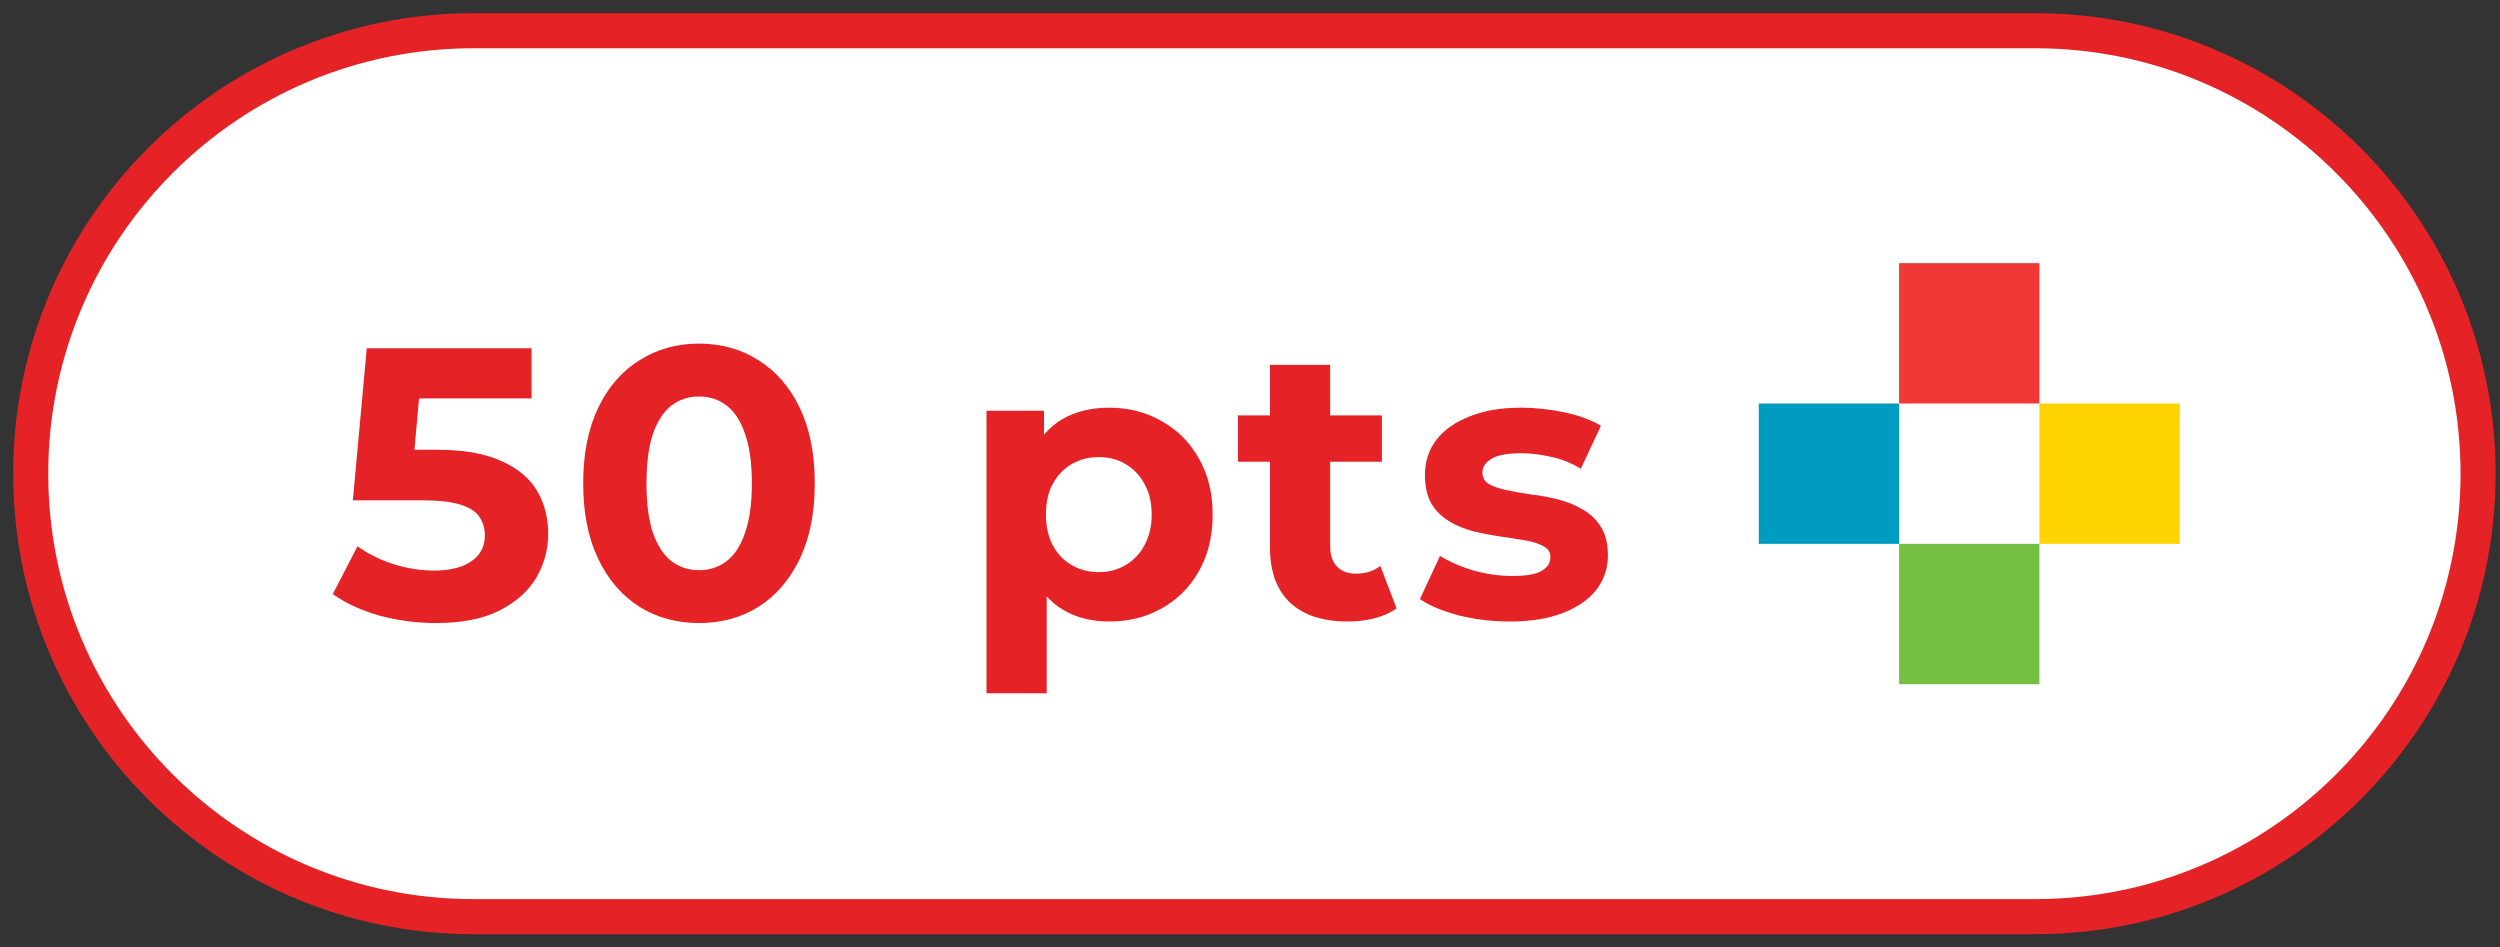
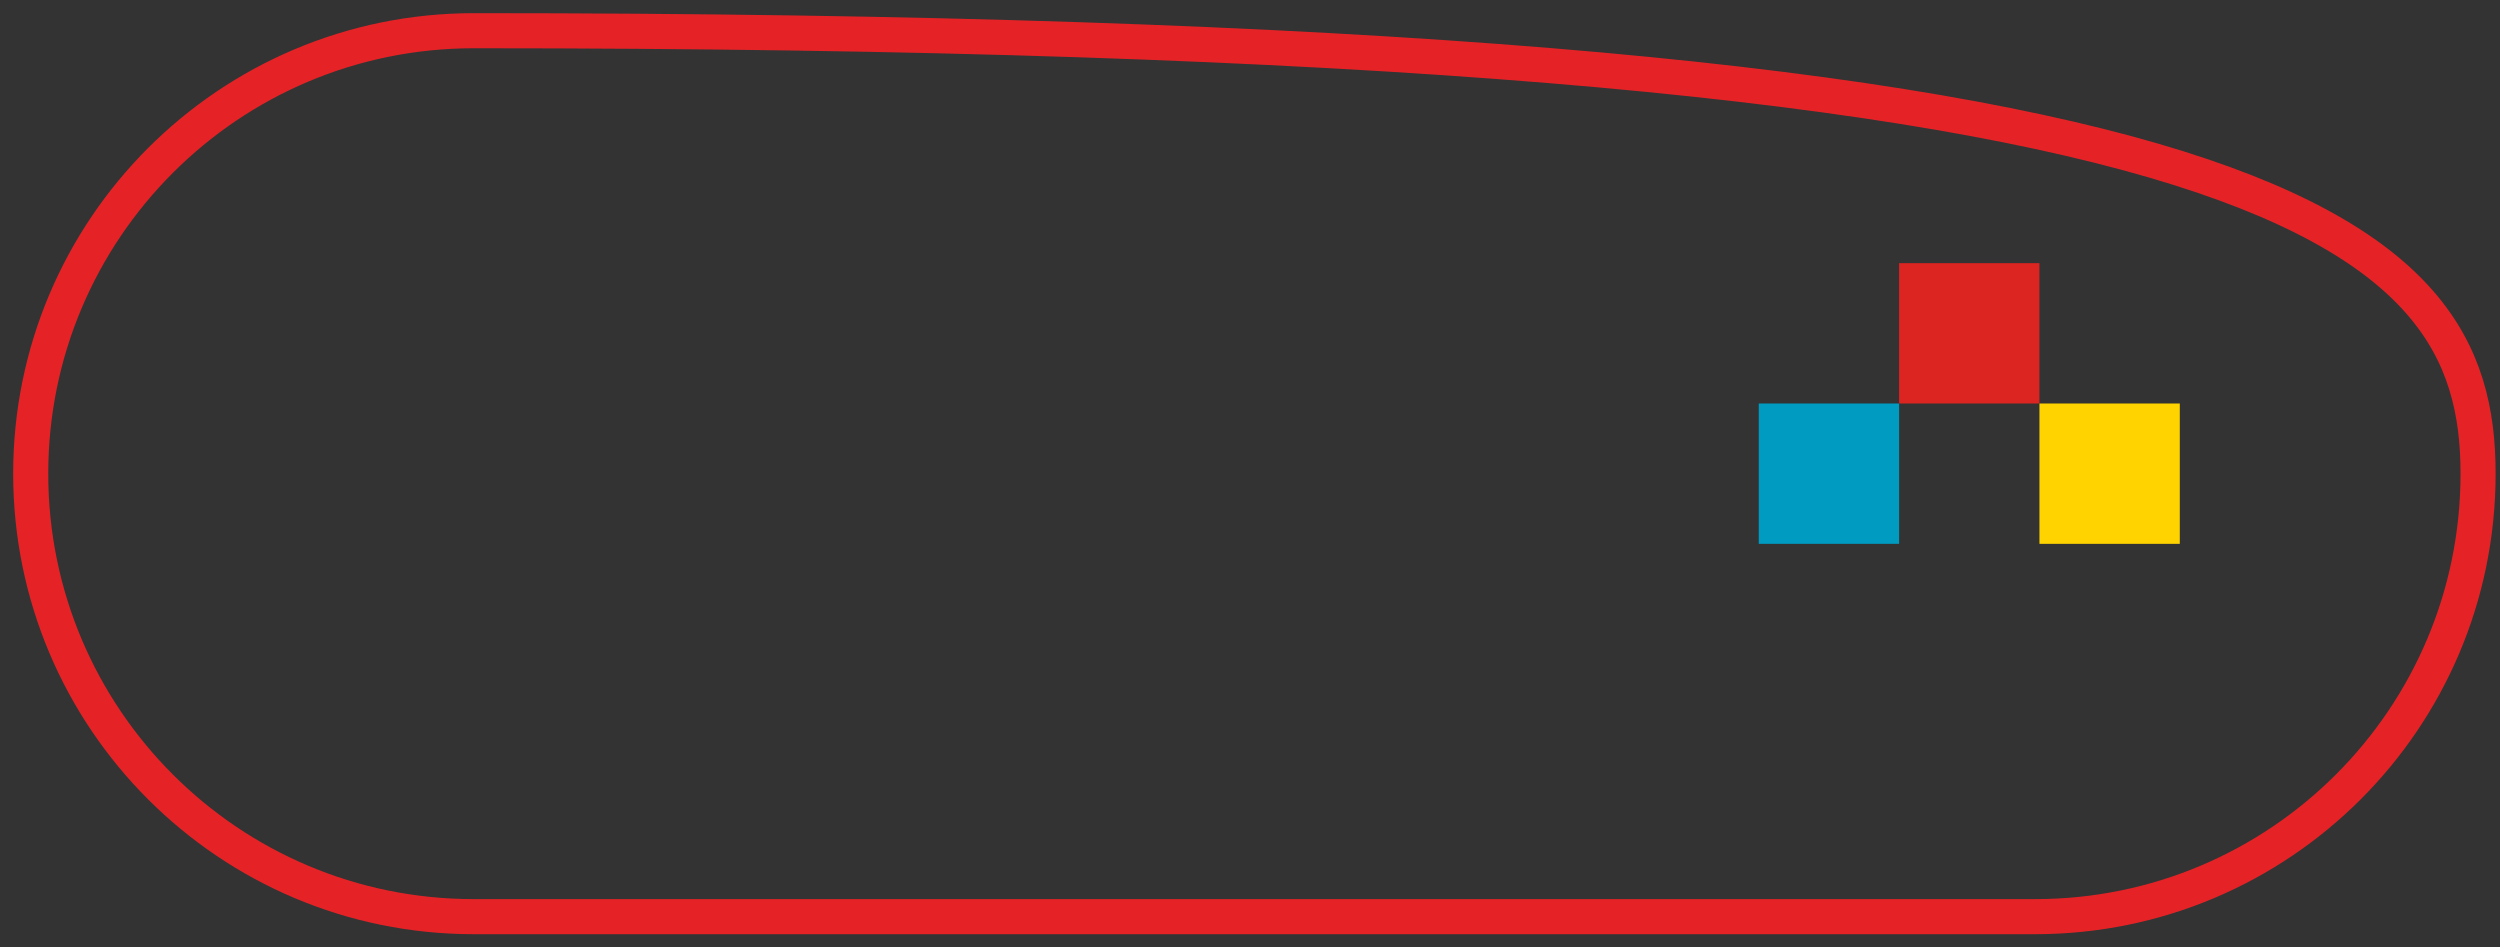
<svg xmlns="http://www.w3.org/2000/svg" width="95" height="36" viewBox="0 0 95 36" fill="none">
  <rect x="0" y="0" width="95" height="36" fill="#333333" stroke="none" />
-   <path d="M18 1.167H77.333C86.63 1.167 94.167 8.703 94.167 18C94.167 27.297 86.63 34.833 77.333 34.833H18C8.703 34.833 1.167 27.297 1.167 18C1.167 8.703 8.703 1.167 18 1.167Z" fill="white" />
-   <path d="M18 1.167H77.333C86.63 1.167 94.167 8.703 94.167 18C94.167 27.297 86.63 34.833 77.333 34.833H18C8.703 34.833 1.167 27.297 1.167 18C1.167 8.703 8.703 1.167 18 1.167Z" stroke="#E52326" stroke-width="1.333" />
-   <path d="M16.563 23.676C15.849 23.676 15.14 23.583 14.436 23.397C13.742 23.202 13.145 22.928 12.647 22.576L13.585 20.757C13.976 21.041 14.426 21.266 14.935 21.432C15.453 21.598 15.976 21.681 16.504 21.681C17.1 21.681 17.57 21.564 17.912 21.329C18.254 21.095 18.425 20.767 18.425 20.347C18.425 20.083 18.357 19.848 18.22 19.643C18.083 19.437 17.839 19.281 17.487 19.173C17.144 19.066 16.66 19.012 16.035 19.012H13.409L13.937 13.233H20.2V15.14H14.788L16.02 14.055L15.653 18.176L14.421 17.091H16.592C17.609 17.091 18.425 17.232 19.041 17.516C19.667 17.79 20.122 18.166 20.405 18.645C20.689 19.124 20.831 19.667 20.831 20.273C20.831 20.88 20.679 21.442 20.376 21.96C20.073 22.468 19.604 22.884 18.968 23.207C18.342 23.52 17.54 23.676 16.563 23.676ZM26.561 23.676C25.72 23.676 24.968 23.471 24.303 23.06C23.638 22.64 23.115 22.033 22.733 21.241C22.352 20.449 22.161 19.491 22.161 18.367C22.161 17.242 22.352 16.284 22.733 15.492C23.115 14.7 23.638 14.099 24.303 13.688C24.968 13.268 25.72 13.057 26.561 13.057C27.412 13.057 28.165 13.268 28.82 13.688C29.485 14.099 30.008 14.7 30.389 15.492C30.771 16.284 30.961 17.242 30.961 18.367C30.961 19.491 30.771 20.449 30.389 21.241C30.008 22.033 29.485 22.64 28.82 23.06C28.165 23.471 27.412 23.676 26.561 23.676ZM26.561 21.667C26.962 21.667 27.309 21.554 27.603 21.329C27.906 21.104 28.14 20.748 28.307 20.259C28.483 19.77 28.571 19.139 28.571 18.367C28.571 17.594 28.483 16.964 28.307 16.475C28.14 15.986 27.906 15.629 27.603 15.404C27.309 15.179 26.962 15.067 26.561 15.067C26.17 15.067 25.823 15.179 25.52 15.404C25.227 15.629 24.992 15.986 24.816 16.475C24.65 16.964 24.567 17.594 24.567 18.367C24.567 19.139 24.65 19.77 24.816 20.259C24.992 20.748 25.227 21.104 25.52 21.329C25.823 21.554 26.17 21.667 26.561 21.667ZM42.151 23.617C41.486 23.617 40.904 23.471 40.405 23.177C39.907 22.884 39.516 22.439 39.232 21.843C38.958 21.236 38.821 20.474 38.821 19.555C38.821 18.626 38.953 17.863 39.217 17.267C39.481 16.67 39.863 16.225 40.361 15.932C40.86 15.639 41.456 15.492 42.151 15.492C42.894 15.492 43.559 15.663 44.145 16.005C44.742 16.338 45.211 16.807 45.553 17.413C45.905 18.02 46.081 18.733 46.081 19.555C46.081 20.386 45.905 21.104 45.553 21.711C45.211 22.317 44.742 22.786 44.145 23.119C43.559 23.451 42.894 23.617 42.151 23.617ZM37.487 26.345V15.609H39.672V17.223L39.628 19.569L39.775 21.901V26.345H37.487ZM41.755 21.74C42.136 21.74 42.473 21.652 42.767 21.476C43.07 21.3 43.309 21.051 43.485 20.728C43.671 20.396 43.764 20.004 43.764 19.555C43.764 19.095 43.671 18.704 43.485 18.381C43.309 18.059 43.07 17.809 42.767 17.633C42.473 17.457 42.136 17.369 41.755 17.369C41.373 17.369 41.031 17.457 40.728 17.633C40.425 17.809 40.185 18.059 40.009 18.381C39.833 18.704 39.745 19.095 39.745 19.555C39.745 20.004 39.833 20.396 40.009 20.728C40.185 21.051 40.425 21.3 40.728 21.476C41.031 21.652 41.373 21.74 41.755 21.74ZM51.206 23.617C50.278 23.617 49.554 23.383 49.036 22.913C48.517 22.434 48.258 21.725 48.258 20.787V13.864H50.546V20.757C50.546 21.09 50.634 21.349 50.81 21.535C50.986 21.711 51.226 21.799 51.529 21.799C51.891 21.799 52.199 21.701 52.453 21.505L53.069 23.119C52.834 23.285 52.551 23.412 52.218 23.5C51.896 23.578 51.558 23.617 51.206 23.617ZM47.041 17.545V15.785H52.512V17.545H47.041ZM57.375 23.617C56.7 23.617 56.05 23.539 55.424 23.383C54.808 23.216 54.319 23.011 53.957 22.767L54.72 21.124C55.082 21.349 55.507 21.535 55.996 21.681C56.495 21.818 56.984 21.887 57.463 21.887C57.991 21.887 58.362 21.823 58.577 21.696C58.802 21.569 58.915 21.393 58.915 21.168C58.915 20.982 58.827 20.845 58.651 20.757C58.484 20.66 58.26 20.586 57.976 20.537C57.693 20.488 57.38 20.44 57.037 20.391C56.705 20.342 56.368 20.278 56.025 20.2C55.683 20.112 55.37 19.985 55.087 19.819C54.803 19.652 54.573 19.428 54.397 19.144C54.231 18.86 54.148 18.494 54.148 18.044C54.148 17.545 54.29 17.105 54.573 16.724C54.867 16.343 55.287 16.044 55.835 15.829C56.382 15.604 57.037 15.492 57.8 15.492C58.338 15.492 58.885 15.551 59.443 15.668C60 15.785 60.465 15.956 60.836 16.181L60.073 17.809C59.692 17.584 59.306 17.433 58.915 17.355C58.533 17.267 58.162 17.223 57.8 17.223C57.292 17.223 56.92 17.291 56.685 17.428C56.451 17.565 56.333 17.741 56.333 17.956C56.333 18.152 56.416 18.298 56.583 18.396C56.759 18.494 56.989 18.572 57.272 18.631C57.556 18.689 57.864 18.743 58.196 18.792C58.538 18.831 58.88 18.895 59.223 18.983C59.565 19.071 59.873 19.198 60.147 19.364C60.43 19.52 60.66 19.74 60.836 20.024C61.012 20.298 61.1 20.66 61.1 21.109C61.1 21.598 60.953 22.033 60.66 22.415C60.367 22.786 59.941 23.08 59.384 23.295C58.837 23.51 58.167 23.617 57.375 23.617Z" fill="#E52326" />
+   <path d="M18 1.167C86.63 1.167 94.167 8.703 94.167 18C94.167 27.297 86.63 34.833 77.333 34.833H18C8.703 34.833 1.167 27.297 1.167 18C1.167 8.703 8.703 1.167 18 1.167Z" stroke="#E52326" stroke-width="1.333" />
  <rect opacity="0.9" x="72.165" y="10" width="5.333" height="5.333" fill="#EF231E" />
  <rect x="66.833" y="15.333" width="5.333" height="5.333" fill="#009BC1" />
  <rect x="77.499" y="15.333" width="5.333" height="5.333" fill="#FFD300" />
-   <rect x="72.165" y="20.667" width="5.333" height="5.333" fill="#72BF42" />
</svg>